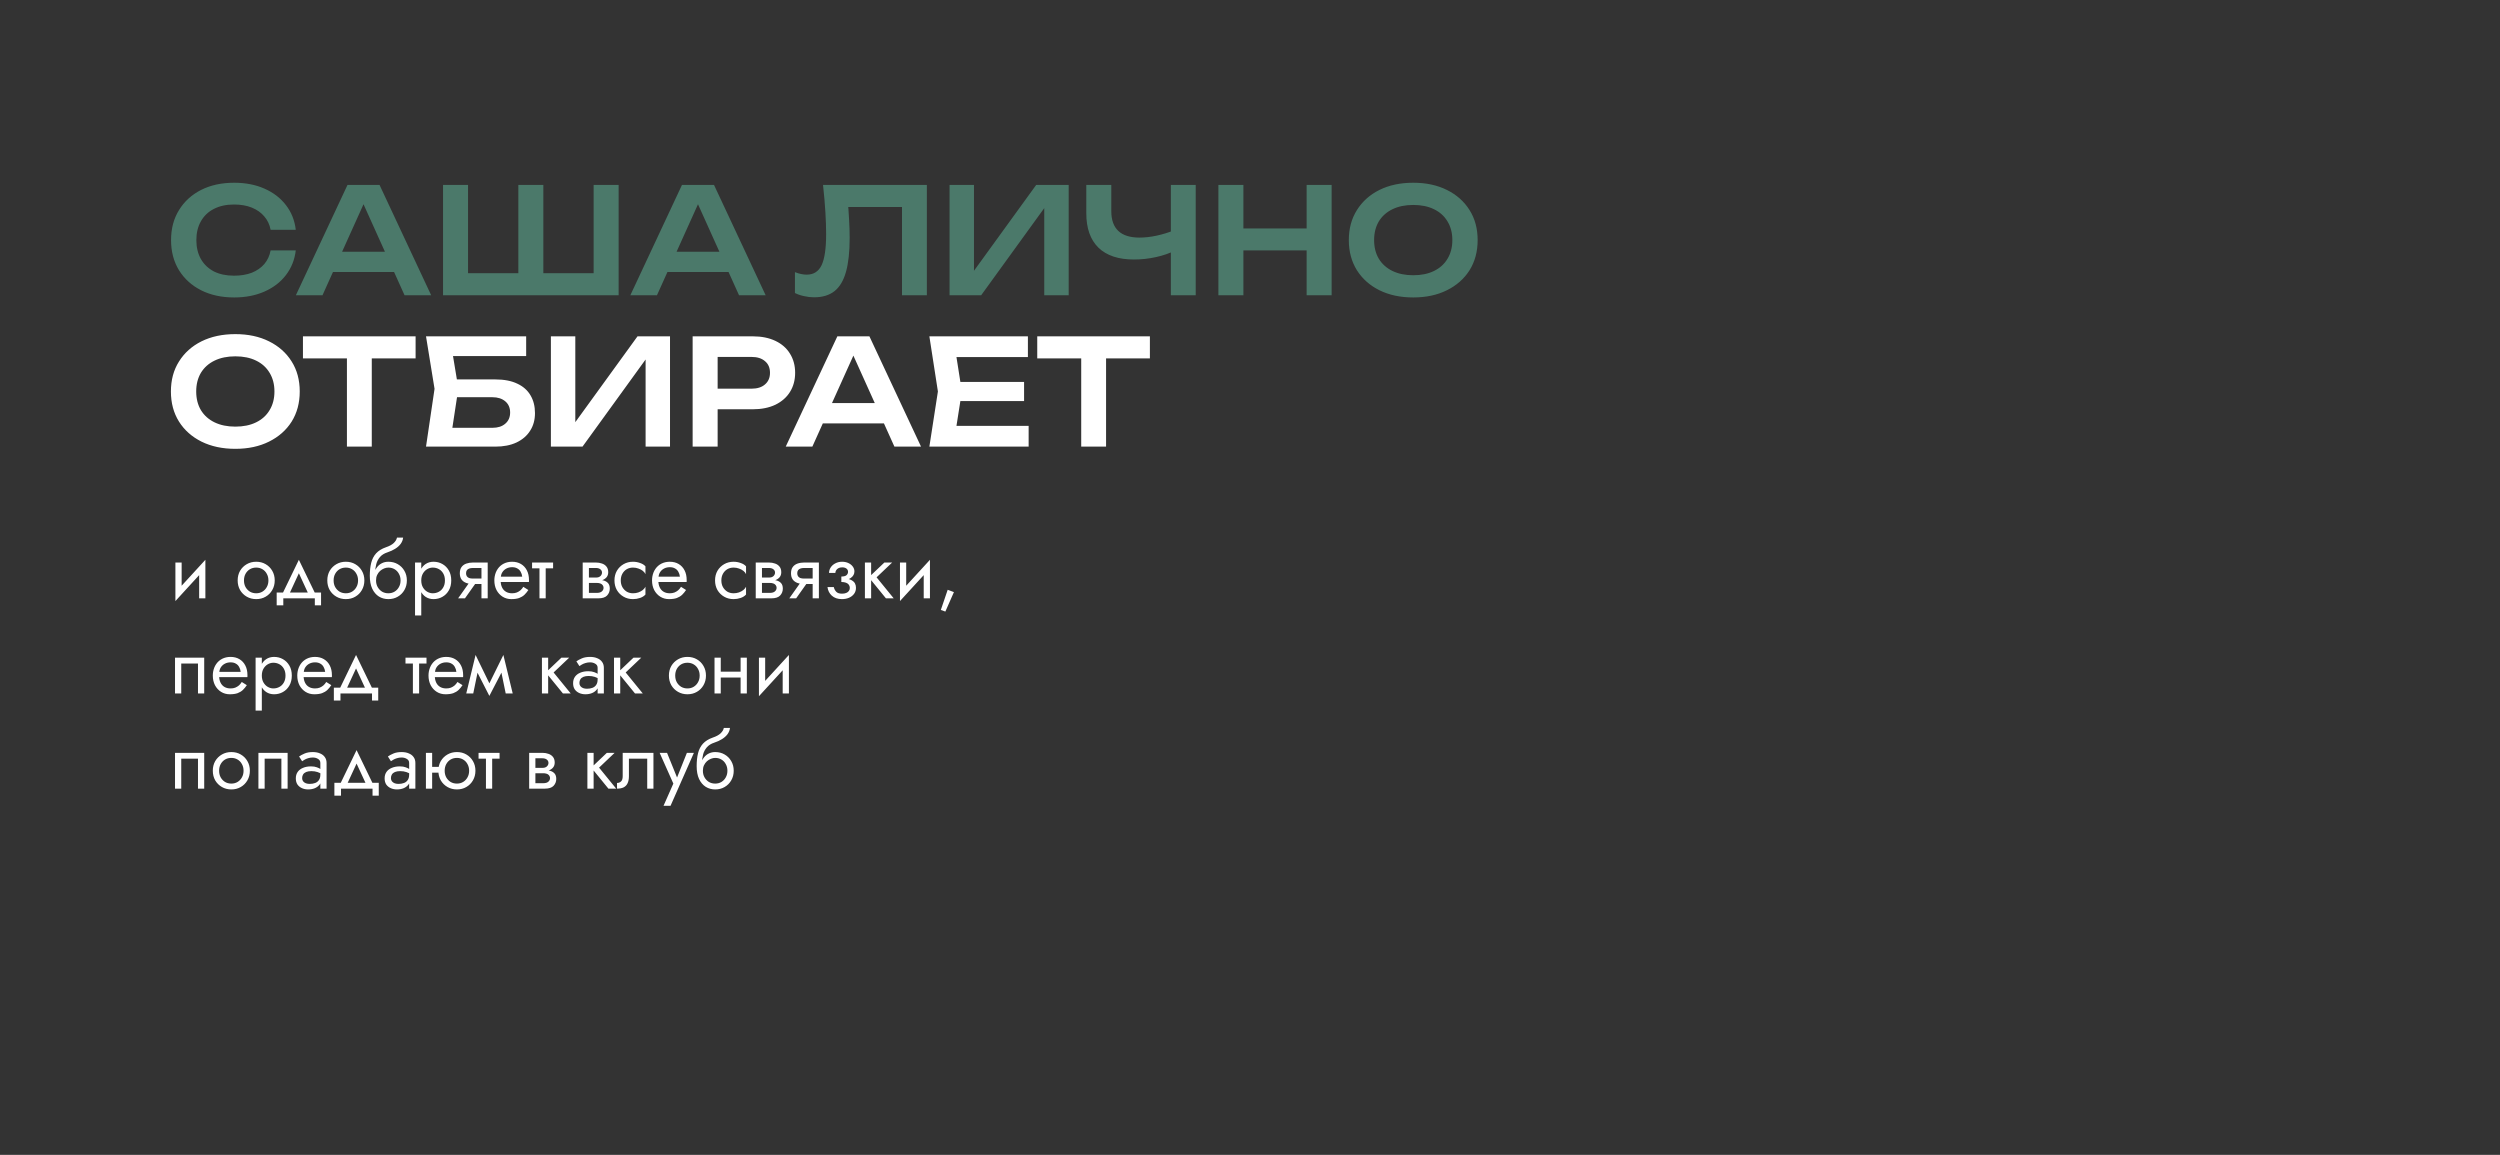
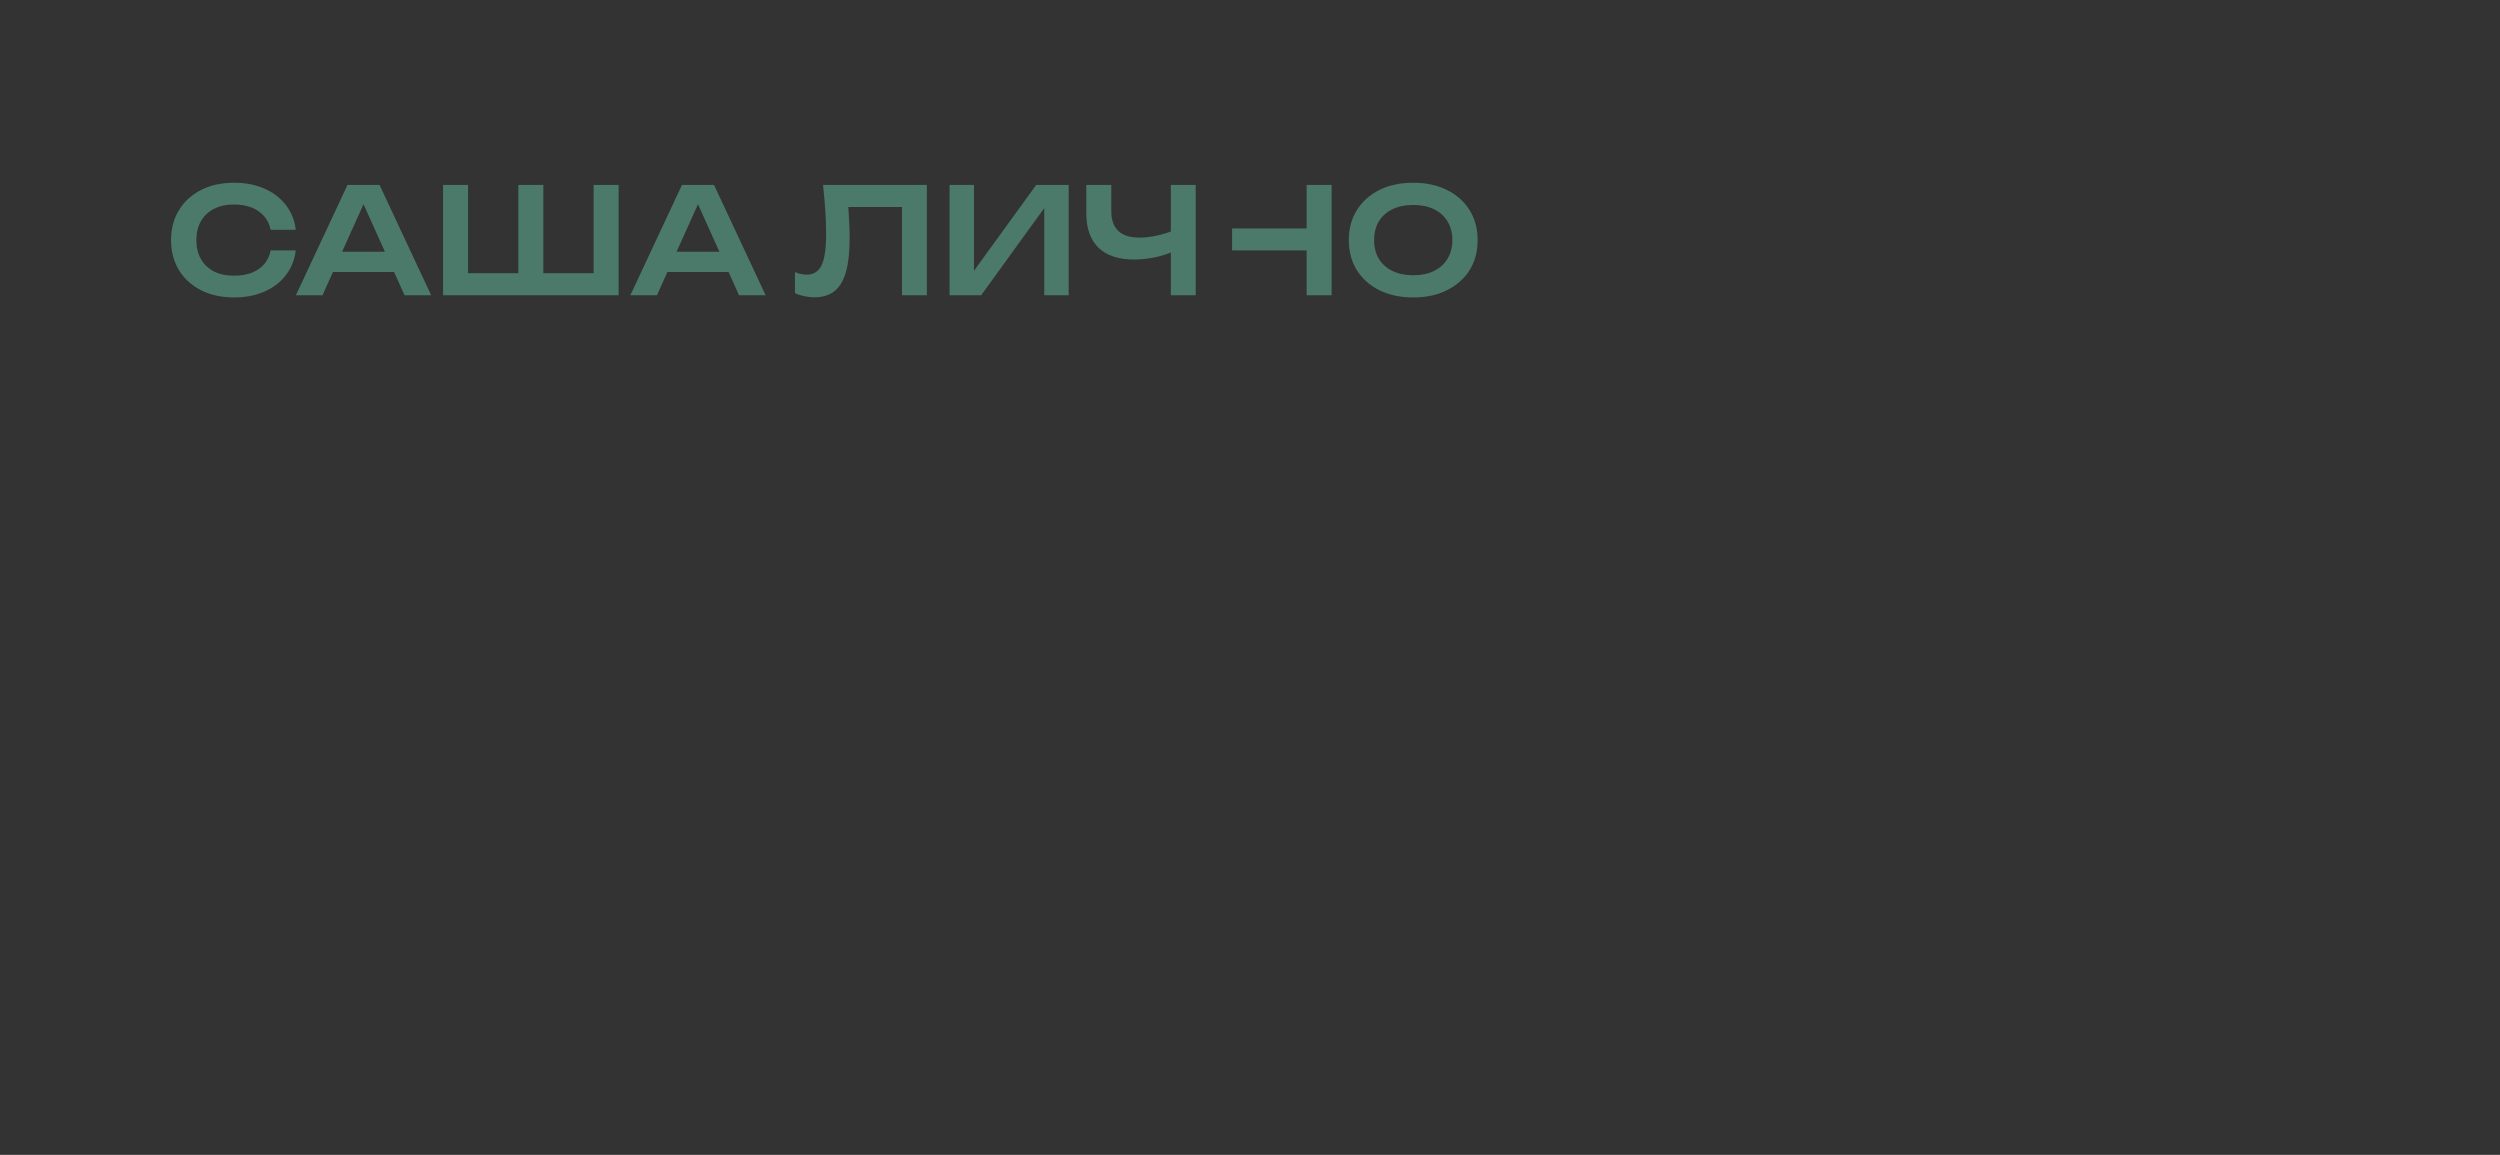
<svg xmlns="http://www.w3.org/2000/svg" width="578" height="267" viewBox="0 0 578 267" fill="none">
  <rect x="0" y="0" width="578" height="267" fill="#333333" stroke="none" />
-   <path d="M68.381 57.89C68.132 60.043 67.372 61.947 66.103 63.602C64.856 65.234 63.202 66.503 61.139 67.41C59.099 68.316 56.764 68.77 54.135 68.77C51.233 68.77 48.684 68.214 46.485 67.104C44.309 65.993 42.609 64.452 41.385 62.48C40.161 60.485 39.549 58.162 39.549 55.51C39.549 52.858 40.161 50.546 41.385 48.574C42.609 46.579 44.309 45.026 46.485 43.916C48.684 42.805 51.233 42.25 54.135 42.25C56.764 42.25 59.099 42.703 61.139 43.61C63.202 44.516 64.856 45.786 66.103 47.418C67.372 49.05 68.132 50.954 68.381 53.13H62.567C62.34 51.928 61.853 50.897 61.105 50.036C60.357 49.152 59.394 48.472 58.215 47.996C57.036 47.52 55.665 47.282 54.101 47.282C52.31 47.282 50.758 47.622 49.443 48.302C48.151 48.959 47.154 49.911 46.451 51.158C45.748 52.382 45.397 53.832 45.397 55.51C45.397 57.187 45.748 58.649 46.451 59.896C47.154 61.12 48.151 62.072 49.443 62.752C50.758 63.409 52.31 63.738 54.101 63.738C55.665 63.738 57.036 63.511 58.215 63.058C59.394 62.582 60.357 61.913 61.105 61.052C61.853 60.168 62.34 59.114 62.567 57.89H68.381ZM75.07 62.888V58.196H92.75V62.888H75.07ZM87.752 42.76L99.686 68.26H93.532L83.094 45.106H84.998L74.56 68.26H68.406L80.34 42.76H87.752ZM139.865 63.16L137.247 65.778V42.76H143.027V68.26H102.431V42.76H108.211V65.778L105.593 63.16H121.879L119.839 65.778V42.76H125.619V65.778L123.409 63.16H139.865ZM152.4 62.888V58.196H170.08V62.888H152.4ZM165.082 42.76L177.016 68.26H170.862L160.424 45.106H162.328L151.89 68.26H145.736L157.67 42.76H165.082ZM190.287 42.76H214.291V68.26H208.545V45.242L211.129 47.86H193.483L195.931 45.956C196.113 47.61 196.237 49.197 196.305 50.716C196.396 52.234 196.441 53.662 196.441 55C196.441 58.218 196.158 60.836 195.591 62.854C195.025 64.871 194.141 66.356 192.939 67.308C191.738 68.26 190.163 68.736 188.213 68.736C187.443 68.736 186.672 68.645 185.901 68.464C185.131 68.305 184.428 68.067 183.793 67.75V62.922C184.768 63.307 185.675 63.5 186.513 63.5C188.1 63.5 189.245 62.774 189.947 61.324C190.65 59.85 191.001 57.459 191.001 54.15C191.001 52.654 190.945 50.954 190.831 49.05C190.718 47.146 190.537 45.049 190.287 42.76ZM219.538 68.26V42.76H225.182V65.336L223.448 64.996L239.564 42.76H247.078V68.26H241.434V45.378L243.168 45.718L226.848 68.26H219.538ZM262.17 59.998C258.589 59.998 255.857 59.091 253.976 57.278C252.095 55.442 251.154 52.79 251.154 49.322V42.76H256.934V48.846C256.934 50.863 257.478 52.382 258.566 53.402C259.654 54.422 261.286 54.932 263.462 54.932C264.709 54.932 266.012 54.784 267.372 54.49C268.755 54.195 270.126 53.776 271.486 53.232L271.826 57.856C270.421 58.558 268.879 59.091 267.202 59.454C265.547 59.816 263.87 59.998 262.17 59.998ZM270.704 68.26V42.76H276.45V68.26H270.704ZM281.695 42.76H287.475V68.26H281.695V42.76ZM302.095 42.76H307.875V68.26H302.095V42.76ZM284.857 52.824H304.645V57.89H284.857V52.824ZM326.739 68.77C323.769 68.77 321.163 68.214 318.919 67.104C316.697 65.993 314.963 64.452 313.717 62.48C312.47 60.485 311.847 58.162 311.847 55.51C311.847 52.858 312.47 50.546 313.717 48.574C314.963 46.579 316.697 45.026 318.919 43.916C321.163 42.805 323.769 42.25 326.739 42.25C329.708 42.25 332.303 42.805 334.525 43.916C336.769 45.026 338.514 46.579 339.761 48.574C341.007 50.546 341.631 52.858 341.631 55.51C341.631 58.162 341.007 60.485 339.761 62.48C338.514 64.452 336.769 65.993 334.525 67.104C332.303 68.214 329.708 68.77 326.739 68.77ZM326.739 63.636C328.597 63.636 330.195 63.307 331.533 62.65C332.893 61.992 333.935 61.052 334.661 59.828C335.409 58.604 335.783 57.164 335.783 55.51C335.783 53.855 335.409 52.416 334.661 51.192C333.935 49.968 332.893 49.027 331.533 48.37C330.195 47.712 328.597 47.384 326.739 47.384C324.903 47.384 323.305 47.712 321.945 48.37C320.585 49.027 319.531 49.968 318.783 51.192C318.057 52.416 317.695 53.855 317.695 55.51C317.695 57.164 318.057 58.604 318.783 59.828C319.531 61.052 320.585 61.992 321.945 62.65C323.305 63.307 324.903 63.636 326.739 63.636Z" fill="#4B796A" />
-   <path d="M54.407 103.77C51.438 103.77 48.831 103.214 46.587 102.104C44.365 100.993 42.632 99.452 41.385 97.48C40.138 95.485 39.515 93.162 39.515 90.51C39.515 87.858 40.138 85.546 41.385 83.574C42.632 81.579 44.365 80.026 46.587 78.916C48.831 77.805 51.438 77.25 54.407 77.25C57.376 77.25 59.971 77.805 62.193 78.916C64.437 80.026 66.182 81.579 67.429 83.574C68.675 85.546 69.299 87.858 69.299 90.51C69.299 93.162 68.675 95.485 67.429 97.48C66.182 99.452 64.437 100.993 62.193 102.104C59.971 103.214 57.376 103.77 54.407 103.77ZM54.407 98.636C56.266 98.636 57.864 98.307 59.201 97.65C60.561 96.992 61.603 96.052 62.329 94.828C63.077 93.604 63.451 92.164 63.451 90.51C63.451 88.855 63.077 87.416 62.329 86.192C61.603 84.968 60.561 84.027 59.201 83.37C57.864 82.712 56.266 82.384 54.407 82.384C52.571 82.384 50.973 82.712 49.613 83.37C48.253 84.027 47.199 84.968 46.451 86.192C45.725 87.416 45.363 88.855 45.363 90.51C45.363 92.164 45.725 93.604 46.451 94.828C47.199 96.052 48.253 96.992 49.613 97.65C50.973 98.307 52.571 98.636 54.407 98.636ZM80.209 80.344H85.955V103.26H80.209V80.344ZM70.043 77.76H96.087V82.86H70.043V77.76ZM102.948 87.722H114.508C116.548 87.722 118.248 88.05 119.608 88.708C120.968 89.342 121.988 90.249 122.668 91.428C123.348 92.584 123.688 93.944 123.688 95.508C123.688 97.072 123.314 98.432 122.566 99.588C121.841 100.744 120.787 101.65 119.404 102.308C118.044 102.942 116.412 103.26 114.508 103.26H98.494L100.466 89.898L98.494 77.76H121.648V82.316H102.064L104.274 79.528L105.974 89.796L104.172 101.628L101.962 98.908H113.862C115.109 98.908 116.095 98.59 116.82 97.956C117.568 97.321 117.942 96.46 117.942 95.372C117.942 94.284 117.568 93.422 116.82 92.788C116.072 92.153 115.075 91.836 113.828 91.836H102.948V87.722ZM127.367 103.26V77.76H133.011V100.336L131.277 99.996L147.393 77.76H154.907V103.26H149.263V80.378L150.997 80.718L134.677 103.26H127.367ZM174.044 77.76C176.061 77.76 177.807 78.111 179.28 78.814C180.753 79.516 181.875 80.502 182.646 81.772C183.439 83.041 183.836 84.514 183.836 86.192C183.836 87.869 183.439 89.342 182.646 90.612C181.875 91.858 180.753 92.844 179.28 93.57C177.807 94.272 176.061 94.624 174.044 94.624H162.79V89.864H173.738C175.075 89.864 176.118 89.535 176.866 88.878C177.637 88.22 178.022 87.325 178.022 86.192C178.022 85.036 177.637 84.14 176.866 83.506C176.118 82.848 175.075 82.52 173.738 82.52H163.3L165.918 79.766V103.26H160.138V77.76H174.044ZM188.326 97.888V93.196H206.006V97.888H188.326ZM201.008 77.76L212.942 103.26H206.788L196.35 80.106H198.254L187.816 103.26H181.662L193.596 77.76H201.008ZM236.767 88.3V92.72H218.509V88.3H236.767ZM222.385 90.51L220.685 101.322L218.169 98.466H237.821V103.26H214.871L216.843 90.51L214.871 77.76H237.651V82.554H218.169L220.685 79.698L222.385 90.51ZM249.977 80.344H255.723V103.26H249.977V80.344ZM239.811 77.76H265.855V82.86H239.811V77.76Z" fill="white" />
-   <path d="M47.394 131.496L40.554 138.966L40.644 136.896L47.484 129.426L47.394 131.496ZM41.994 130.056V136.986L40.554 138.966V130.056H41.994ZM47.484 129.426V138.336H46.044V131.406L47.484 129.426ZM54.949 134.196C54.949 133.356 55.135 132.612 55.507 131.964C55.891 131.316 56.407 130.806 57.055 130.434C57.703 130.062 58.429 129.876 59.233 129.876C60.049 129.876 60.775 130.062 61.411 130.434C62.059 130.806 62.569 131.316 62.941 131.964C63.325 132.612 63.517 133.356 63.517 134.196C63.517 135.024 63.325 135.768 62.941 136.428C62.569 137.076 62.059 137.586 61.411 137.958C60.775 138.33 60.049 138.516 59.233 138.516C58.429 138.516 57.703 138.33 57.055 137.958C56.407 137.586 55.891 137.076 55.507 136.428C55.135 135.768 54.949 135.024 54.949 134.196ZM56.407 134.196C56.407 134.772 56.527 135.282 56.767 135.726C57.019 136.17 57.355 136.524 57.775 136.788C58.207 137.04 58.693 137.166 59.233 137.166C59.773 137.166 60.253 137.04 60.673 136.788C61.105 136.524 61.441 136.17 61.681 135.726C61.933 135.282 62.059 134.772 62.059 134.196C62.059 133.62 61.933 133.11 61.681 132.666C61.441 132.21 61.105 131.856 60.673 131.604C60.253 131.352 59.773 131.226 59.233 131.226C58.693 131.226 58.207 131.352 57.775 131.604C57.355 131.856 57.019 132.21 56.767 132.666C56.527 133.11 56.407 133.62 56.407 134.196ZM69.099 132.54L66.668 137.796H65.049L69.099 129.426L73.148 137.796H71.528L69.099 132.54ZM72.788 138.336H65.499V139.956H63.968V136.986H74.228V139.956H72.788V138.336ZM75.674 134.196C75.674 133.356 75.859 132.612 76.231 131.964C76.615 131.316 77.132 130.806 77.779 130.434C78.427 130.062 79.153 129.876 79.957 129.876C80.773 129.876 81.499 130.062 82.135 130.434C82.784 130.806 83.293 131.316 83.665 131.964C84.049 132.612 84.242 133.356 84.242 134.196C84.242 135.024 84.049 135.768 83.665 136.428C83.293 137.076 82.784 137.586 82.135 137.958C81.499 138.33 80.773 138.516 79.957 138.516C79.153 138.516 78.427 138.33 77.779 137.958C77.132 137.586 76.615 137.076 76.231 136.428C75.859 135.768 75.674 135.024 75.674 134.196ZM77.132 134.196C77.132 134.772 77.251 135.282 77.492 135.726C77.743 136.17 78.079 136.524 78.499 136.788C78.931 137.04 79.418 137.166 79.957 137.166C80.498 137.166 80.978 137.04 81.397 136.788C81.829 136.524 82.165 136.17 82.406 135.726C82.657 135.282 82.784 134.772 82.784 134.196C82.784 133.62 82.657 133.11 82.406 132.666C82.165 132.21 81.829 131.856 81.397 131.604C80.978 131.352 80.498 131.226 79.957 131.226C79.418 131.226 78.931 131.352 78.499 131.604C78.079 131.856 77.743 132.21 77.492 132.666C77.251 133.11 77.132 133.62 77.132 134.196ZM89.784 131.226V129.876C90.6 129.876 91.326 130.062 91.962 130.434C92.61 130.806 93.12 131.316 93.492 131.964C93.876 132.612 94.068 133.356 94.068 134.196C94.068 135.024 93.876 135.768 93.492 136.428C93.12 137.076 92.61 137.586 91.962 137.958C91.326 138.33 90.6 138.516 89.784 138.516C88.98 138.516 88.254 138.318 87.606 137.922C86.958 137.514 86.442 136.908 86.058 136.104C85.686 135.3 85.5 134.304 85.5 133.116L86.94 134.196C86.94 134.772 87.066 135.282 87.318 135.726C87.57 136.17 87.906 136.524 88.326 136.788C88.758 137.04 89.244 137.166 89.784 137.166C90.324 137.166 90.804 137.04 91.224 136.788C91.656 136.524 91.992 136.17 92.232 135.726C92.484 135.282 92.61 134.772 92.61 134.196C92.61 133.62 92.484 133.11 92.232 132.666C91.992 132.21 91.656 131.856 91.224 131.604C90.804 131.352 90.324 131.226 89.784 131.226ZM86.292 134.196C86.292 133.524 86.376 132.924 86.544 132.396C86.712 131.856 86.952 131.4 87.264 131.028C87.576 130.656 87.942 130.374 88.362 130.182C88.794 129.978 89.268 129.876 89.784 129.876V131.226C89.472 131.226 89.148 131.292 88.812 131.424C88.476 131.556 88.164 131.748 87.876 132C87.6 132.252 87.372 132.564 87.192 132.936C87.024 133.296 86.94 133.716 86.94 134.196H86.292ZM85.5 133.116C85.5 131.988 85.608 130.992 85.824 130.128C86.04 129.264 86.418 128.532 86.958 127.932C87.51 127.332 88.266 126.864 89.226 126.528C90.042 126.252 90.648 125.922 91.044 125.538C91.452 125.142 91.698 124.728 91.782 124.296H93.204C93.144 124.824 92.952 125.31 92.628 125.754C92.304 126.186 91.878 126.564 91.35 126.888C90.834 127.212 90.246 127.482 89.586 127.698C88.842 127.938 88.26 128.304 87.84 128.796C87.432 129.276 87.15 129.816 86.994 130.416C86.838 131.016 86.76 131.616 86.76 132.216V134.07L85.5 133.116ZM97.396 142.296H95.956V130.056H97.396V142.296ZM104.326 134.196C104.326 135.084 104.14 135.852 103.768 136.5C103.396 137.148 102.898 137.646 102.274 137.994C101.662 138.342 100.978 138.516 100.222 138.516C99.538 138.516 98.932 138.342 98.404 137.994C97.888 137.646 97.48 137.148 97.18 136.5C96.892 135.852 96.748 135.084 96.748 134.196C96.748 133.296 96.892 132.528 97.18 131.892C97.48 131.244 97.888 130.746 98.404 130.398C98.932 130.05 99.538 129.876 100.222 129.876C100.978 129.876 101.662 130.05 102.274 130.398C102.898 130.746 103.396 131.244 103.768 131.892C104.14 132.528 104.326 133.296 104.326 134.196ZM102.868 134.196C102.868 133.56 102.736 133.02 102.472 132.576C102.22 132.132 101.878 131.796 101.446 131.568C101.026 131.34 100.558 131.226 100.042 131.226C99.622 131.226 99.208 131.34 98.8 131.568C98.392 131.796 98.056 132.132 97.792 132.576C97.528 133.02 97.396 133.56 97.396 134.196C97.396 134.832 97.528 135.372 97.792 135.816C98.056 136.26 98.392 136.596 98.8 136.824C99.208 137.052 99.622 137.166 100.042 137.166C100.558 137.166 101.026 137.052 101.446 136.824C101.878 136.596 102.22 136.26 102.472 135.816C102.736 135.372 102.868 134.832 102.868 134.196ZM107.499 138.336H105.915L108.975 134.016H110.559L107.499 138.336ZM112.755 138.336H111.315V130.056H112.755V138.336ZM111.909 133.764V135.024H109.335C108.771 135.024 108.255 134.94 107.787 134.772C107.331 134.604 106.971 134.34 106.707 133.98C106.443 133.608 106.311 133.128 106.311 132.54C106.311 131.94 106.443 131.46 106.707 131.1C106.971 130.74 107.331 130.476 107.787 130.308C108.255 130.14 108.771 130.056 109.335 130.056H111.909V131.316H109.335C108.987 131.316 108.693 131.364 108.453 131.46C108.225 131.544 108.051 131.676 107.931 131.856C107.811 132.036 107.751 132.264 107.751 132.54C107.751 132.816 107.811 133.044 107.931 133.224C108.051 133.404 108.225 133.542 108.453 133.638C108.693 133.722 108.987 133.764 109.335 133.764H111.909ZM115.211 134.556V133.332H120.737C120.689 132.9 120.569 132.522 120.377 132.198C120.197 131.862 119.939 131.604 119.603 131.424C119.279 131.232 118.877 131.136 118.397 131.136C117.917 131.136 117.479 131.238 117.083 131.442C116.687 131.646 116.369 131.94 116.129 132.324C115.901 132.696 115.787 133.14 115.787 133.656L115.751 134.196C115.751 134.832 115.859 135.372 116.075 135.816C116.291 136.26 116.597 136.596 116.993 136.824C117.389 137.052 117.857 137.166 118.397 137.166C118.805 137.166 119.165 137.106 119.477 136.986C119.801 136.854 120.089 136.68 120.341 136.464C120.593 136.236 120.809 135.972 120.989 135.672L122.159 136.41C121.883 136.83 121.577 137.202 121.241 137.526C120.905 137.838 120.497 138.084 120.017 138.264C119.537 138.432 118.937 138.516 118.217 138.516C117.473 138.516 116.801 138.33 116.201 137.958C115.613 137.586 115.145 137.076 114.797 136.428C114.461 135.768 114.293 135.024 114.293 134.196C114.293 134.04 114.299 133.89 114.311 133.746C114.323 133.602 114.341 133.458 114.365 133.314C114.485 132.63 114.725 132.03 115.085 131.514C115.445 130.998 115.907 130.596 116.471 130.308C117.047 130.02 117.689 129.876 118.397 129.876C119.177 129.876 119.861 130.05 120.449 130.398C121.037 130.746 121.493 131.238 121.817 131.874C122.141 132.498 122.303 133.248 122.303 134.124C122.303 134.196 122.303 134.268 122.303 134.34C122.303 134.412 122.297 134.484 122.285 134.556H115.211ZM123.016 130.056H127.876V131.406H123.016V130.056ZM124.726 130.416H126.166V138.336H124.726V130.416ZM135.564 134.016H137.958C138.534 134.016 139.05 134.076 139.506 134.196C139.962 134.316 140.322 134.526 140.586 134.826C140.85 135.126 140.982 135.546 140.982 136.086C140.982 136.71 140.772 137.244 140.352 137.688C139.944 138.12 139.266 138.336 138.318 138.336H135.564V137.076H137.958C138.498 137.076 138.894 136.962 139.146 136.734C139.41 136.506 139.542 136.23 139.542 135.906C139.542 135.738 139.506 135.588 139.434 135.456C139.374 135.324 139.278 135.204 139.146 135.096C139.026 134.988 138.864 134.91 138.66 134.862C138.468 134.802 138.234 134.772 137.958 134.772H135.564V134.016ZM135.564 134.376V133.53H137.778C137.994 133.53 138.186 133.506 138.354 133.458C138.534 133.398 138.684 133.314 138.804 133.206C138.924 133.098 139.014 132.978 139.074 132.846C139.146 132.702 139.182 132.552 139.182 132.396C139.182 132.072 139.056 131.814 138.804 131.622C138.552 131.418 138.21 131.316 137.778 131.316H135.564V130.056H137.778C138.294 130.056 138.762 130.134 139.182 130.29C139.614 130.434 139.962 130.674 140.226 131.01C140.49 131.334 140.622 131.766 140.622 132.306C140.622 132.774 140.49 133.164 140.226 133.476C139.962 133.776 139.614 134.004 139.182 134.16C138.762 134.304 138.294 134.376 137.778 134.376H135.564ZM134.718 130.056H136.158V138.336H134.718V130.056ZM143.522 134.196C143.522 134.772 143.642 135.282 143.882 135.726C144.134 136.17 144.47 136.524 144.89 136.788C145.322 137.04 145.808 137.166 146.348 137.166C146.792 137.166 147.206 137.1 147.59 136.968C147.986 136.824 148.328 136.638 148.616 136.41C148.904 136.17 149.108 135.918 149.228 135.654V137.454C148.94 137.79 148.526 138.054 147.986 138.246C147.458 138.426 146.912 138.516 146.348 138.516C145.544 138.516 144.818 138.33 144.17 137.958C143.522 137.586 143.006 137.076 142.622 136.428C142.25 135.768 142.064 135.024 142.064 134.196C142.064 133.356 142.25 132.612 142.622 131.964C143.006 131.316 143.522 130.806 144.17 130.434C144.818 130.062 145.544 129.876 146.348 129.876C146.912 129.876 147.458 129.972 147.986 130.164C148.526 130.344 148.94 130.602 149.228 130.938V132.738C149.108 132.462 148.904 132.21 148.616 131.982C148.328 131.754 147.986 131.574 147.59 131.442C147.206 131.298 146.792 131.226 146.348 131.226C145.808 131.226 145.322 131.352 144.89 131.604C144.47 131.856 144.134 132.21 143.882 132.666C143.642 133.11 143.522 133.62 143.522 134.196ZM151.668 134.556V133.332H157.194C157.146 132.9 157.026 132.522 156.834 132.198C156.654 131.862 156.396 131.604 156.06 131.424C155.736 131.232 155.334 131.136 154.854 131.136C154.374 131.136 153.936 131.238 153.54 131.442C153.144 131.646 152.826 131.94 152.586 132.324C152.358 132.696 152.244 133.14 152.244 133.656L152.208 134.196C152.208 134.832 152.316 135.372 152.532 135.816C152.748 136.26 153.054 136.596 153.45 136.824C153.846 137.052 154.314 137.166 154.854 137.166C155.262 137.166 155.622 137.106 155.934 136.986C156.258 136.854 156.546 136.68 156.798 136.464C157.05 136.236 157.266 135.972 157.446 135.672L158.616 136.41C158.34 136.83 158.034 137.202 157.698 137.526C157.362 137.838 156.954 138.084 156.474 138.264C155.994 138.432 155.394 138.516 154.674 138.516C153.93 138.516 153.258 138.33 152.658 137.958C152.07 137.586 151.602 137.076 151.254 136.428C150.918 135.768 150.75 135.024 150.75 134.196C150.75 134.04 150.756 133.89 150.768 133.746C150.78 133.602 150.798 133.458 150.822 133.314C150.942 132.63 151.182 132.03 151.542 131.514C151.902 130.998 152.364 130.596 152.928 130.308C153.504 130.02 154.146 129.876 154.854 129.876C155.634 129.876 156.318 130.05 156.906 130.398C157.494 130.746 157.95 131.238 158.274 131.874C158.598 132.498 158.76 133.248 158.76 134.124C158.76 134.196 158.76 134.268 158.76 134.34C158.76 134.412 158.754 134.484 158.742 134.556H151.668ZM166.778 134.196C166.778 134.772 166.898 135.282 167.138 135.726C167.39 136.17 167.726 136.524 168.146 136.788C168.578 137.04 169.064 137.166 169.604 137.166C170.048 137.166 170.462 137.1 170.846 136.968C171.242 136.824 171.584 136.638 171.872 136.41C172.16 136.17 172.364 135.918 172.484 135.654V137.454C172.196 137.79 171.782 138.054 171.242 138.246C170.714 138.426 170.168 138.516 169.604 138.516C168.8 138.516 168.074 138.33 167.426 137.958C166.778 137.586 166.262 137.076 165.878 136.428C165.506 135.768 165.32 135.024 165.32 134.196C165.32 133.356 165.506 132.612 165.878 131.964C166.262 131.316 166.778 130.806 167.426 130.434C168.074 130.062 168.8 129.876 169.604 129.876C170.168 129.876 170.714 129.972 171.242 130.164C171.782 130.344 172.196 130.602 172.484 130.938V132.738C172.364 132.462 172.16 132.21 171.872 131.982C171.584 131.754 171.242 131.574 170.846 131.442C170.462 131.298 170.048 131.226 169.604 131.226C169.064 131.226 168.578 131.352 168.146 131.604C167.726 131.856 167.39 132.21 167.138 132.666C166.898 133.11 166.778 133.62 166.778 134.196ZM175.571 134.016H177.965C178.541 134.016 179.057 134.076 179.513 134.196C179.969 134.316 180.329 134.526 180.593 134.826C180.857 135.126 180.989 135.546 180.989 136.086C180.989 136.71 180.779 137.244 180.359 137.688C179.951 138.12 179.273 138.336 178.325 138.336H175.571V137.076H177.965C178.505 137.076 178.901 136.962 179.153 136.734C179.417 136.506 179.549 136.23 179.549 135.906C179.549 135.738 179.513 135.588 179.441 135.456C179.381 135.324 179.285 135.204 179.153 135.096C179.033 134.988 178.871 134.91 178.667 134.862C178.475 134.802 178.241 134.772 177.965 134.772H175.571V134.016ZM175.571 134.376V133.53H177.785C178.001 133.53 178.193 133.506 178.361 133.458C178.541 133.398 178.691 133.314 178.811 133.206C178.931 133.098 179.021 132.978 179.081 132.846C179.153 132.702 179.189 132.552 179.189 132.396C179.189 132.072 179.063 131.814 178.811 131.622C178.559 131.418 178.217 131.316 177.785 131.316H175.571V130.056H177.785C178.301 130.056 178.769 130.134 179.189 130.29C179.621 130.434 179.969 130.674 180.233 131.01C180.497 131.334 180.629 131.766 180.629 132.306C180.629 132.774 180.497 133.164 180.233 133.476C179.969 133.776 179.621 134.004 179.189 134.16C178.769 134.304 178.301 134.376 177.785 134.376H175.571ZM174.725 130.056H176.165V138.336H174.725V130.056ZM184.07 138.336H182.486L185.546 134.016H187.13L184.07 138.336ZM189.326 138.336H187.886V130.056H189.326V138.336ZM188.48 133.764V135.024H185.906C185.342 135.024 184.826 134.94 184.358 134.772C183.902 134.604 183.542 134.34 183.278 133.98C183.014 133.608 182.882 133.128 182.882 132.54C182.882 131.94 183.014 131.46 183.278 131.1C183.542 130.74 183.902 130.476 184.358 130.308C184.826 130.14 185.342 130.056 185.906 130.056H188.48V131.316H185.906C185.558 131.316 185.264 131.364 185.024 131.46C184.796 131.544 184.622 131.676 184.502 131.856C184.382 132.036 184.322 132.264 184.322 132.54C184.322 132.816 184.382 133.044 184.502 133.224C184.622 133.404 184.796 133.542 185.024 133.638C185.264 133.722 185.558 133.764 185.906 133.764H188.48ZM194.517 134.196V133.296C195.069 133.296 195.465 133.194 195.705 132.99C195.945 132.774 196.065 132.516 196.065 132.216C196.065 131.892 195.945 131.64 195.705 131.46C195.465 131.268 195.129 131.172 194.697 131.172C194.337 131.172 194.037 131.244 193.797 131.388C193.569 131.52 193.401 131.688 193.293 131.892C193.185 132.084 193.131 132.276 193.131 132.468H191.673C191.673 132 191.805 131.568 192.069 131.172C192.333 130.776 192.693 130.464 193.149 130.236C193.605 129.996 194.121 129.876 194.697 129.876C195.237 129.876 195.723 129.978 196.155 130.182C196.587 130.386 196.923 130.656 197.163 130.992C197.415 131.328 197.541 131.7 197.541 132.108C197.541 132.708 197.271 133.206 196.731 133.602C196.203 133.998 195.465 134.196 194.517 134.196ZM194.661 138.516C193.689 138.516 192.909 138.252 192.321 137.724C191.745 137.196 191.409 136.53 191.313 135.726H192.771C192.855 136.122 193.035 136.476 193.311 136.788C193.587 137.1 194.037 137.256 194.661 137.256C195.045 137.256 195.369 137.202 195.633 137.094C195.909 136.986 196.119 136.83 196.263 136.626C196.407 136.422 196.479 136.188 196.479 135.924C196.479 135.636 196.401 135.39 196.245 135.186C196.101 134.982 195.879 134.826 195.579 134.718C195.291 134.61 194.937 134.556 194.517 134.556V133.656C195.549 133.656 196.371 133.836 196.983 134.196C197.595 134.556 197.901 135.126 197.901 135.906C197.901 136.446 197.751 136.914 197.451 137.31C197.163 137.694 196.773 137.994 196.281 138.21C195.789 138.414 195.249 138.516 194.661 138.516ZM199.966 130.056H201.406V138.336H199.966V130.056ZM204.466 130.056H206.266L202.666 133.476L206.626 138.336H204.826L200.866 133.476L204.466 130.056ZM214.913 131.496L208.073 138.966L208.163 136.896L215.003 129.426L214.913 131.496ZM209.513 130.056V136.986L208.073 138.966V130.056H209.513ZM215.003 129.426V138.336H213.563V131.406L215.003 129.426ZM219.106 136.356L220.546 136.896L218.566 141.396L217.522 141.018L219.106 136.356ZM47.214 152.056V160.336H45.774V153.406H41.904V160.336H40.464V152.056H47.214ZM50.119 156.556V155.332H55.645C55.597 154.9 55.477 154.522 55.285 154.198C55.105 153.862 54.847 153.604 54.511 153.424C54.187 153.232 53.785 153.136 53.305 153.136C52.825 153.136 52.387 153.238 51.991 153.442C51.595 153.646 51.277 153.94 51.037 154.324C50.809 154.696 50.695 155.14 50.695 155.656L50.659 156.196C50.659 156.832 50.767 157.372 50.983 157.816C51.199 158.26 51.505 158.596 51.901 158.824C52.297 159.052 52.765 159.166 53.305 159.166C53.713 159.166 54.073 159.106 54.385 158.986C54.709 158.854 54.997 158.68 55.249 158.464C55.501 158.236 55.717 157.972 55.897 157.672L57.067 158.41C56.791 158.83 56.485 159.202 56.149 159.526C55.813 159.838 55.405 160.084 54.925 160.264C54.445 160.432 53.845 160.516 53.125 160.516C52.381 160.516 51.709 160.33 51.109 159.958C50.521 159.586 50.053 159.076 49.705 158.428C49.369 157.768 49.201 157.024 49.201 156.196C49.201 156.04 49.207 155.89 49.219 155.746C49.231 155.602 49.249 155.458 49.273 155.314C49.393 154.63 49.633 154.03 49.993 153.514C50.353 152.998 50.815 152.596 51.379 152.308C51.955 152.02 52.597 151.876 53.305 151.876C54.085 151.876 54.769 152.05 55.357 152.398C55.945 152.746 56.401 153.238 56.725 153.874C57.049 154.498 57.211 155.248 57.211 156.124C57.211 156.196 57.211 156.268 57.211 156.34C57.211 156.412 57.205 156.484 57.193 156.556H50.119ZM60.535 164.296H59.094V152.056H60.535V164.296ZM67.465 156.196C67.465 157.084 67.278 157.852 66.906 158.5C66.534 159.148 66.037 159.646 65.412 159.994C64.8 160.342 64.117 160.516 63.361 160.516C62.676 160.516 62.071 160.342 61.542 159.994C61.026 159.646 60.618 159.148 60.319 158.5C60.031 157.852 59.886 157.084 59.886 156.196C59.886 155.296 60.031 154.528 60.319 153.892C60.618 153.244 61.026 152.746 61.542 152.398C62.071 152.05 62.676 151.876 63.361 151.876C64.117 151.876 64.8 152.05 65.412 152.398C66.037 152.746 66.534 153.244 66.906 153.892C67.278 154.528 67.465 155.296 67.465 156.196ZM66.007 156.196C66.007 155.56 65.874 155.02 65.611 154.576C65.359 154.132 65.016 153.796 64.585 153.568C64.165 153.34 63.697 153.226 63.181 153.226C62.761 153.226 62.346 153.34 61.938 153.568C61.531 153.796 61.194 154.132 60.931 154.576C60.666 155.02 60.535 155.56 60.535 156.196C60.535 156.832 60.666 157.372 60.931 157.816C61.194 158.26 61.531 158.596 61.938 158.824C62.346 159.052 62.761 159.166 63.181 159.166C63.697 159.166 64.165 159.052 64.585 158.824C65.016 158.596 65.359 158.26 65.611 157.816C65.874 157.372 66.007 156.832 66.007 156.196ZM69.648 156.556V155.332H75.174C75.126 154.9 75.006 154.522 74.814 154.198C74.634 153.862 74.376 153.604 74.04 153.424C73.716 153.232 73.314 153.136 72.834 153.136C72.354 153.136 71.916 153.238 71.52 153.442C71.124 153.646 70.806 153.94 70.566 154.324C70.338 154.696 70.224 155.14 70.224 155.656L70.188 156.196C70.188 156.832 70.296 157.372 70.512 157.816C70.728 158.26 71.034 158.596 71.43 158.824C71.826 159.052 72.294 159.166 72.834 159.166C73.242 159.166 73.602 159.106 73.914 158.986C74.238 158.854 74.526 158.68 74.778 158.464C75.03 158.236 75.246 157.972 75.426 157.672L76.596 158.41C76.32 158.83 76.014 159.202 75.678 159.526C75.342 159.838 74.934 160.084 74.454 160.264C73.974 160.432 73.374 160.516 72.654 160.516C71.91 160.516 71.238 160.33 70.638 159.958C70.05 159.586 69.582 159.076 69.234 158.428C68.898 157.768 68.73 157.024 68.73 156.196C68.73 156.04 68.736 155.89 68.748 155.746C68.76 155.602 68.778 155.458 68.802 155.314C68.922 154.63 69.162 154.03 69.522 153.514C69.882 152.998 70.344 152.596 70.908 152.308C71.484 152.02 72.126 151.876 72.834 151.876C73.614 151.876 74.298 152.05 74.886 152.398C75.474 152.746 75.93 153.238 76.254 153.874C76.578 154.498 76.74 155.248 76.74 156.124C76.74 156.196 76.74 156.268 76.74 156.34C76.74 156.412 76.734 156.484 76.722 156.556H69.648ZM82.317 154.54L79.887 159.796H78.267L82.317 151.426L86.367 159.796H84.747L82.317 154.54ZM86.007 160.336H78.717V161.956H77.187V158.986H87.447V161.956H86.007V160.336ZM93.749 152.056H98.609V153.406H93.749V152.056ZM95.459 152.416H96.899V160.336H95.459V152.416ZM99.988 156.556V155.332H105.514C105.466 154.9 105.346 154.522 105.154 154.198C104.974 153.862 104.716 153.604 104.38 153.424C104.056 153.232 103.654 153.136 103.174 153.136C102.694 153.136 102.256 153.238 101.86 153.442C101.464 153.646 101.146 153.94 100.906 154.324C100.678 154.696 100.564 155.14 100.564 155.656L100.528 156.196C100.528 156.832 100.636 157.372 100.852 157.816C101.068 158.26 101.374 158.596 101.77 158.824C102.166 159.052 102.634 159.166 103.174 159.166C103.582 159.166 103.942 159.106 104.254 158.986C104.578 158.854 104.866 158.68 105.118 158.464C105.37 158.236 105.586 157.972 105.766 157.672L106.936 158.41C106.66 158.83 106.354 159.202 106.018 159.526C105.682 159.838 105.274 160.084 104.794 160.264C104.314 160.432 103.714 160.516 102.994 160.516C102.25 160.516 101.578 160.33 100.978 159.958C100.39 159.586 99.922 159.076 99.574 158.428C99.238 157.768 99.07 157.024 99.07 156.196C99.07 156.04 99.076 155.89 99.088 155.746C99.1 155.602 99.118 155.458 99.142 155.314C99.262 154.63 99.502 154.03 99.862 153.514C100.222 152.998 100.684 152.596 101.248 152.308C101.824 152.02 102.466 151.876 103.174 151.876C103.954 151.876 104.638 152.05 105.226 152.398C105.814 152.746 106.27 153.238 106.594 153.874C106.918 154.498 107.08 155.248 107.08 156.124C107.08 156.196 107.08 156.268 107.08 156.34C107.08 156.412 107.074 156.484 107.062 156.556H99.988ZM116.92 160.336L115.57 153.766L116.38 151.426L118.54 160.336H116.92ZM112.6 159.094L116.38 151.426L116.56 154.306L113.14 160.894L112.6 159.094ZM113.14 160.894L109.774 154.306L109.954 151.426L113.68 159.094L113.14 160.894ZM107.794 160.336L109.954 151.426L110.764 153.766L109.414 160.336H107.794ZM125.294 152.056H126.734V160.336H125.294V152.056ZM129.794 152.056H131.594L127.994 155.476L131.954 160.336H130.154L126.194 155.476L129.794 152.056ZM133.959 157.906C133.959 158.194 134.037 158.44 134.193 158.644C134.349 158.836 134.559 158.986 134.823 159.094C135.087 159.19 135.381 159.238 135.705 159.238C136.185 159.238 136.611 159.166 136.983 159.022C137.355 158.878 137.643 158.65 137.847 158.338C138.063 158.026 138.171 157.612 138.171 157.096L138.459 157.996C138.459 158.524 138.315 158.98 138.027 159.364C137.751 159.736 137.379 160.024 136.911 160.228C136.443 160.42 135.921 160.516 135.345 160.516C134.829 160.516 134.355 160.42 133.923 160.228C133.491 160.036 133.143 159.754 132.879 159.382C132.627 158.998 132.501 158.524 132.501 157.96C132.501 157.372 132.645 156.874 132.933 156.466C133.221 156.058 133.629 155.746 134.157 155.53C134.685 155.302 135.309 155.188 136.029 155.188C136.557 155.188 137.007 155.26 137.379 155.404C137.763 155.536 138.069 155.692 138.297 155.872C138.525 156.04 138.681 156.178 138.765 156.286V157.132C138.357 156.844 137.943 156.634 137.523 156.502C137.103 156.358 136.629 156.286 136.101 156.286C135.621 156.286 135.219 156.352 134.895 156.484C134.583 156.616 134.349 156.802 134.193 157.042C134.037 157.282 133.959 157.57 133.959 157.906ZM133.959 154L133.257 152.902C133.569 152.674 133.989 152.446 134.517 152.218C135.045 151.99 135.681 151.876 136.425 151.876C137.061 151.876 137.613 151.978 138.081 152.182C138.561 152.374 138.933 152.656 139.197 153.028C139.473 153.4 139.611 153.856 139.611 154.396V160.336H138.171V154.396C138.171 153.976 137.991 153.664 137.631 153.46C137.283 153.244 136.881 153.136 136.425 153.136C136.029 153.136 135.669 153.19 135.345 153.298C135.021 153.394 134.739 153.514 134.499 153.658C134.271 153.79 134.091 153.904 133.959 154ZM141.958 152.056H143.398V160.336H141.958V152.056ZM146.458 152.056H148.258L144.658 155.476L148.618 160.336H146.818L142.858 155.476L146.458 152.056ZM154.652 156.196C154.652 155.356 154.838 154.612 155.21 153.964C155.594 153.316 156.11 152.806 156.758 152.434C157.406 152.062 158.132 151.876 158.936 151.876C159.752 151.876 160.478 152.062 161.114 152.434C161.762 152.806 162.272 153.316 162.644 153.964C163.028 154.612 163.22 155.356 163.22 156.196C163.22 157.024 163.028 157.768 162.644 158.428C162.272 159.076 161.762 159.586 161.114 159.958C160.478 160.33 159.752 160.516 158.936 160.516C158.132 160.516 157.406 160.33 156.758 159.958C156.11 159.586 155.594 159.076 155.21 158.428C154.838 157.768 154.652 157.024 154.652 156.196ZM156.11 156.196C156.11 156.772 156.23 157.282 156.47 157.726C156.722 158.17 157.058 158.524 157.478 158.788C157.91 159.04 158.396 159.166 158.936 159.166C159.476 159.166 159.956 159.04 160.376 158.788C160.808 158.524 161.144 158.17 161.384 157.726C161.636 157.282 161.762 156.772 161.762 156.196C161.762 155.62 161.636 155.11 161.384 154.666C161.144 154.21 160.808 153.856 160.376 153.604C159.956 153.352 159.476 153.226 158.936 153.226C158.396 153.226 157.91 153.352 157.478 153.604C157.058 153.856 156.722 154.21 156.47 154.666C156.23 155.11 156.11 155.62 156.11 156.196ZM166.044 156.646V155.296H172.164V156.646H166.044ZM171.228 152.056H172.668V160.336H171.228V152.056ZM165.198 152.056H166.638V160.336H165.198V152.056ZM182.306 153.496L175.466 160.966L175.556 158.896L182.396 151.426L182.306 153.496ZM176.906 152.056V158.986L175.466 160.966V152.056H176.906ZM182.396 151.426V160.336H180.956V153.406L182.396 151.426ZM47.214 174.056V182.336H45.774V175.406H41.904V182.336H40.464V174.056H47.214ZM49.201 178.196C49.201 177.356 49.387 176.612 49.759 175.964C50.143 175.316 50.659 174.806 51.307 174.434C51.955 174.062 52.681 173.876 53.485 173.876C54.301 173.876 55.027 174.062 55.663 174.434C56.311 174.806 56.821 175.316 57.193 175.964C57.577 176.612 57.769 177.356 57.769 178.196C57.769 179.024 57.577 179.768 57.193 180.428C56.821 181.076 56.311 181.586 55.663 181.958C55.027 182.33 54.301 182.516 53.485 182.516C52.681 182.516 51.955 182.33 51.307 181.958C50.659 181.586 50.143 181.076 49.759 180.428C49.387 179.768 49.201 179.024 49.201 178.196ZM50.659 178.196C50.659 178.772 50.779 179.282 51.019 179.726C51.271 180.17 51.607 180.524 52.027 180.788C52.459 181.04 52.945 181.166 53.485 181.166C54.025 181.166 54.505 181.04 54.925 180.788C55.357 180.524 55.693 180.17 55.933 179.726C56.185 179.282 56.311 178.772 56.311 178.196C56.311 177.62 56.185 177.11 55.933 176.666C55.693 176.21 55.357 175.856 54.925 175.604C54.505 175.352 54.025 175.226 53.485 175.226C52.945 175.226 52.459 175.352 52.027 175.604C51.607 175.856 51.271 176.21 51.019 176.666C50.779 177.11 50.659 177.62 50.659 178.196ZM66.497 174.056V182.336H65.057V175.406H61.187V182.336H59.747V174.056H66.497ZM69.852 179.906C69.852 180.194 69.93 180.44 70.086 180.644C70.242 180.836 70.452 180.986 70.716 181.094C70.98 181.19 71.274 181.238 71.598 181.238C72.078 181.238 72.504 181.166 72.876 181.022C73.248 180.878 73.536 180.65 73.74 180.338C73.956 180.026 74.064 179.612 74.064 179.096L74.352 179.996C74.352 180.524 74.208 180.98 73.92 181.364C73.644 181.736 73.272 182.024 72.804 182.228C72.336 182.42 71.814 182.516 71.238 182.516C70.722 182.516 70.248 182.42 69.816 182.228C69.384 182.036 69.036 181.754 68.772 181.382C68.52 180.998 68.394 180.524 68.394 179.96C68.394 179.372 68.538 178.874 68.826 178.466C69.114 178.058 69.522 177.746 70.05 177.53C70.578 177.302 71.202 177.188 71.922 177.188C72.45 177.188 72.9 177.26 73.272 177.404C73.656 177.536 73.962 177.692 74.19 177.872C74.418 178.04 74.574 178.178 74.658 178.286V179.132C74.25 178.844 73.836 178.634 73.416 178.502C72.996 178.358 72.522 178.286 71.994 178.286C71.514 178.286 71.112 178.352 70.788 178.484C70.476 178.616 70.242 178.802 70.086 179.042C69.93 179.282 69.852 179.57 69.852 179.906ZM69.852 176L69.15 174.902C69.462 174.674 69.882 174.446 70.41 174.218C70.938 173.99 71.574 173.876 72.318 173.876C72.954 173.876 73.506 173.978 73.974 174.182C74.454 174.374 74.826 174.656 75.09 175.028C75.366 175.4 75.504 175.856 75.504 176.396V182.336H74.064V176.396C74.064 175.976 73.884 175.664 73.524 175.46C73.176 175.244 72.774 175.136 72.318 175.136C71.922 175.136 71.562 175.19 71.238 175.298C70.914 175.394 70.632 175.514 70.392 175.658C70.164 175.79 69.984 175.904 69.852 176ZM82.44 176.54L80.01 181.796H78.39L82.44 173.426L86.49 181.796H84.87L82.44 176.54ZM86.13 182.336H78.84V183.956H77.31V180.986H87.57V183.956H86.13V182.336ZM90.383 179.906C90.383 180.194 90.461 180.44 90.617 180.644C90.773 180.836 90.983 180.986 91.247 181.094C91.511 181.19 91.805 181.238 92.129 181.238C92.609 181.238 93.035 181.166 93.407 181.022C93.779 180.878 94.067 180.65 94.271 180.338C94.487 180.026 94.595 179.612 94.595 179.096L94.883 179.996C94.883 180.524 94.739 180.98 94.451 181.364C94.175 181.736 93.803 182.024 93.335 182.228C92.867 182.42 92.345 182.516 91.769 182.516C91.253 182.516 90.779 182.42 90.347 182.228C89.915 182.036 89.567 181.754 89.303 181.382C89.051 180.998 88.925 180.524 88.925 179.96C88.925 179.372 89.069 178.874 89.357 178.466C89.645 178.058 90.053 177.746 90.581 177.53C91.109 177.302 91.733 177.188 92.453 177.188C92.981 177.188 93.431 177.26 93.803 177.404C94.187 177.536 94.493 177.692 94.721 177.872C94.949 178.04 95.105 178.178 95.189 178.286V179.132C94.781 178.844 94.367 178.634 93.947 178.502C93.527 178.358 93.053 178.286 92.525 178.286C92.045 178.286 91.643 178.352 91.319 178.484C91.007 178.616 90.773 178.802 90.617 179.042C90.461 179.282 90.383 179.57 90.383 179.906ZM90.383 176L89.681 174.902C89.993 174.674 90.413 174.446 90.941 174.218C91.469 173.99 92.105 173.876 92.849 173.876C93.485 173.876 94.037 173.978 94.505 174.182C94.985 174.374 95.357 174.656 95.621 175.028C95.897 175.4 96.035 175.856 96.035 176.396V182.336H94.595V176.396C94.595 175.976 94.415 175.664 94.055 175.46C93.707 175.244 93.305 175.136 92.849 175.136C92.453 175.136 92.093 175.19 91.769 175.298C91.445 175.394 91.163 175.514 90.923 175.658C90.695 175.79 90.515 175.904 90.383 176ZM99.318 178.646V177.296H102.378V178.646H99.318ZM98.472 174.056H99.912V182.336H98.472V174.056ZM101.352 178.196C101.352 177.356 101.538 176.612 101.91 175.964C102.294 175.316 102.81 174.806 103.458 174.434C104.106 174.062 104.832 173.876 105.636 173.876C106.452 173.876 107.178 174.062 107.814 174.434C108.462 174.806 108.972 175.316 109.344 175.964C109.728 176.612 109.92 177.356 109.92 178.196C109.92 179.024 109.728 179.768 109.344 180.428C108.972 181.076 108.462 181.586 107.814 181.958C107.178 182.33 106.452 182.516 105.636 182.516C104.832 182.516 104.106 182.33 103.458 181.958C102.81 181.586 102.294 181.076 101.91 180.428C101.538 179.768 101.352 179.024 101.352 178.196ZM102.81 178.196C102.81 178.772 102.93 179.282 103.17 179.726C103.422 180.17 103.758 180.524 104.178 180.788C104.61 181.04 105.096 181.166 105.636 181.166C106.176 181.166 106.656 181.04 107.076 180.788C107.508 180.524 107.844 180.17 108.084 179.726C108.336 179.282 108.462 178.772 108.462 178.196C108.462 177.62 108.336 177.11 108.084 176.666C107.844 176.21 107.508 175.856 107.076 175.604C106.656 175.352 106.176 175.226 105.636 175.226C105.096 175.226 104.61 175.352 104.178 175.604C103.758 175.856 103.422 176.21 103.17 176.666C102.93 177.11 102.81 177.62 102.81 178.196ZM110.641 174.056H115.501V175.406H110.641V174.056ZM112.351 174.416H113.791V182.336H112.351V174.416ZM123.189 178.016H125.583C126.159 178.016 126.675 178.076 127.131 178.196C127.587 178.316 127.947 178.526 128.211 178.826C128.475 179.126 128.607 179.546 128.607 180.086C128.607 180.71 128.397 181.244 127.977 181.688C127.569 182.12 126.891 182.336 125.943 182.336H123.189V181.076H125.583C126.123 181.076 126.519 180.962 126.771 180.734C127.035 180.506 127.167 180.23 127.167 179.906C127.167 179.738 127.131 179.588 127.059 179.456C126.999 179.324 126.903 179.204 126.771 179.096C126.651 178.988 126.489 178.91 126.285 178.862C126.093 178.802 125.859 178.772 125.583 178.772H123.189V178.016ZM123.189 178.376V177.53H125.403C125.619 177.53 125.811 177.506 125.979 177.458C126.159 177.398 126.309 177.314 126.429 177.206C126.549 177.098 126.639 176.978 126.699 176.846C126.771 176.702 126.807 176.552 126.807 176.396C126.807 176.072 126.681 175.814 126.429 175.622C126.177 175.418 125.835 175.316 125.403 175.316H123.189V174.056H125.403C125.919 174.056 126.387 174.134 126.807 174.29C127.239 174.434 127.587 174.674 127.851 175.01C128.115 175.334 128.247 175.766 128.247 176.306C128.247 176.774 128.115 177.164 127.851 177.476C127.587 177.776 127.239 178.004 126.807 178.16C126.387 178.304 125.919 178.376 125.403 178.376H123.189ZM122.343 174.056H123.783V182.336H122.343V174.056ZM135.805 174.056H137.245V182.336H135.805V174.056ZM140.305 174.056H142.105L138.505 177.476L142.465 182.336H140.665L136.705 177.476L140.305 174.056ZM151.077 174.056V182.336H149.637V175.406H145.407V179.456C145.407 180.104 145.305 180.644 145.101 181.076C144.909 181.496 144.609 181.814 144.201 182.03C143.793 182.234 143.277 182.336 142.653 182.336V181.022C143.013 181.022 143.319 180.908 143.571 180.68C143.835 180.452 143.967 180.044 143.967 179.456V174.056H151.077ZM160.43 174.056L155.03 186.296H153.41L155.678 181.166L152.51 174.056H154.22L156.848 180.536L156.254 180.464L158.81 174.056H160.43ZM165.352 175.226V173.876C166.168 173.876 166.894 174.062 167.53 174.434C168.178 174.806 168.688 175.316 169.06 175.964C169.444 176.612 169.636 177.356 169.636 178.196C169.636 179.024 169.444 179.768 169.06 180.428C168.688 181.076 168.178 181.586 167.53 181.958C166.894 182.33 166.168 182.516 165.352 182.516C164.548 182.516 163.822 182.318 163.174 181.922C162.526 181.514 162.01 180.908 161.626 180.104C161.254 179.3 161.068 178.304 161.068 177.116L162.508 178.196C162.508 178.772 162.634 179.282 162.886 179.726C163.138 180.17 163.474 180.524 163.894 180.788C164.326 181.04 164.812 181.166 165.352 181.166C165.892 181.166 166.372 181.04 166.792 180.788C167.224 180.524 167.56 180.17 167.8 179.726C168.052 179.282 168.178 178.772 168.178 178.196C168.178 177.62 168.052 177.11 167.8 176.666C167.56 176.21 167.224 175.856 166.792 175.604C166.372 175.352 165.892 175.226 165.352 175.226ZM161.86 178.196C161.86 177.524 161.944 176.924 162.112 176.396C162.28 175.856 162.52 175.4 162.832 175.028C163.144 174.656 163.51 174.374 163.93 174.182C164.362 173.978 164.836 173.876 165.352 173.876V175.226C165.04 175.226 164.716 175.292 164.38 175.424C164.044 175.556 163.732 175.748 163.444 176C163.168 176.252 162.94 176.564 162.76 176.936C162.592 177.296 162.508 177.716 162.508 178.196H161.86ZM161.068 177.116C161.068 175.988 161.176 174.992 161.392 174.128C161.608 173.264 161.986 172.532 162.526 171.932C163.078 171.332 163.834 170.864 164.794 170.528C165.61 170.252 166.216 169.922 166.612 169.538C167.02 169.142 167.266 168.728 167.35 168.296H168.772C168.712 168.824 168.52 169.31 168.196 169.754C167.872 170.186 167.446 170.564 166.918 170.888C166.402 171.212 165.814 171.482 165.154 171.698C164.41 171.938 163.828 172.304 163.408 172.796C163 173.276 162.718 173.816 162.562 174.416C162.406 175.016 162.328 175.616 162.328 176.216V178.07L161.068 177.116Z" fill="white" />
+   <path d="M68.381 57.89C68.132 60.043 67.372 61.947 66.103 63.602C64.856 65.234 63.202 66.503 61.139 67.41C59.099 68.316 56.764 68.77 54.135 68.77C51.233 68.77 48.684 68.214 46.485 67.104C44.309 65.993 42.609 64.452 41.385 62.48C40.161 60.485 39.549 58.162 39.549 55.51C39.549 52.858 40.161 50.546 41.385 48.574C42.609 46.579 44.309 45.026 46.485 43.916C48.684 42.805 51.233 42.25 54.135 42.25C56.764 42.25 59.099 42.703 61.139 43.61C63.202 44.516 64.856 45.786 66.103 47.418C67.372 49.05 68.132 50.954 68.381 53.13H62.567C62.34 51.928 61.853 50.897 61.105 50.036C60.357 49.152 59.394 48.472 58.215 47.996C57.036 47.52 55.665 47.282 54.101 47.282C52.31 47.282 50.758 47.622 49.443 48.302C48.151 48.959 47.154 49.911 46.451 51.158C45.748 52.382 45.397 53.832 45.397 55.51C45.397 57.187 45.748 58.649 46.451 59.896C47.154 61.12 48.151 62.072 49.443 62.752C50.758 63.409 52.31 63.738 54.101 63.738C55.665 63.738 57.036 63.511 58.215 63.058C59.394 62.582 60.357 61.913 61.105 61.052C61.853 60.168 62.34 59.114 62.567 57.89H68.381ZM75.07 62.888V58.196H92.75V62.888H75.07ZM87.752 42.76L99.686 68.26H93.532L83.094 45.106H84.998L74.56 68.26H68.406L80.34 42.76H87.752ZM139.865 63.16L137.247 65.778V42.76H143.027V68.26H102.431V42.76H108.211V65.778L105.593 63.16H121.879L119.839 65.778V42.76H125.619V65.778L123.409 63.16H139.865ZM152.4 62.888V58.196H170.08V62.888H152.4ZM165.082 42.76L177.016 68.26H170.862L160.424 45.106H162.328L151.89 68.26H145.736L157.67 42.76H165.082ZM190.287 42.76H214.291V68.26H208.545V45.242L211.129 47.86H193.483L195.931 45.956C196.113 47.61 196.237 49.197 196.305 50.716C196.396 52.234 196.441 53.662 196.441 55C196.441 58.218 196.158 60.836 195.591 62.854C195.025 64.871 194.141 66.356 192.939 67.308C191.738 68.26 190.163 68.736 188.213 68.736C187.443 68.736 186.672 68.645 185.901 68.464C185.131 68.305 184.428 68.067 183.793 67.75V62.922C184.768 63.307 185.675 63.5 186.513 63.5C188.1 63.5 189.245 62.774 189.947 61.324C190.65 59.85 191.001 57.459 191.001 54.15C191.001 52.654 190.945 50.954 190.831 49.05C190.718 47.146 190.537 45.049 190.287 42.76ZM219.538 68.26V42.76H225.182V65.336L223.448 64.996L239.564 42.76H247.078V68.26H241.434V45.378L243.168 45.718L226.848 68.26H219.538ZM262.17 59.998C258.589 59.998 255.857 59.091 253.976 57.278C252.095 55.442 251.154 52.79 251.154 49.322V42.76H256.934V48.846C256.934 50.863 257.478 52.382 258.566 53.402C259.654 54.422 261.286 54.932 263.462 54.932C264.709 54.932 266.012 54.784 267.372 54.49C268.755 54.195 270.126 53.776 271.486 53.232L271.826 57.856C270.421 58.558 268.879 59.091 267.202 59.454C265.547 59.816 263.87 59.998 262.17 59.998ZM270.704 68.26V42.76H276.45V68.26H270.704ZM281.695 42.76H287.475V68.26V42.76ZM302.095 42.76H307.875V68.26H302.095V42.76ZM284.857 52.824H304.645V57.89H284.857V52.824ZM326.739 68.77C323.769 68.77 321.163 68.214 318.919 67.104C316.697 65.993 314.963 64.452 313.717 62.48C312.47 60.485 311.847 58.162 311.847 55.51C311.847 52.858 312.47 50.546 313.717 48.574C314.963 46.579 316.697 45.026 318.919 43.916C321.163 42.805 323.769 42.25 326.739 42.25C329.708 42.25 332.303 42.805 334.525 43.916C336.769 45.026 338.514 46.579 339.761 48.574C341.007 50.546 341.631 52.858 341.631 55.51C341.631 58.162 341.007 60.485 339.761 62.48C338.514 64.452 336.769 65.993 334.525 67.104C332.303 68.214 329.708 68.77 326.739 68.77ZM326.739 63.636C328.597 63.636 330.195 63.307 331.533 62.65C332.893 61.992 333.935 61.052 334.661 59.828C335.409 58.604 335.783 57.164 335.783 55.51C335.783 53.855 335.409 52.416 334.661 51.192C333.935 49.968 332.893 49.027 331.533 48.37C330.195 47.712 328.597 47.384 326.739 47.384C324.903 47.384 323.305 47.712 321.945 48.37C320.585 49.027 319.531 49.968 318.783 51.192C318.057 52.416 317.695 53.855 317.695 55.51C317.695 57.164 318.057 58.604 318.783 59.828C319.531 61.052 320.585 61.992 321.945 62.65C323.305 63.307 324.903 63.636 326.739 63.636Z" fill="#4B796A" />
</svg>